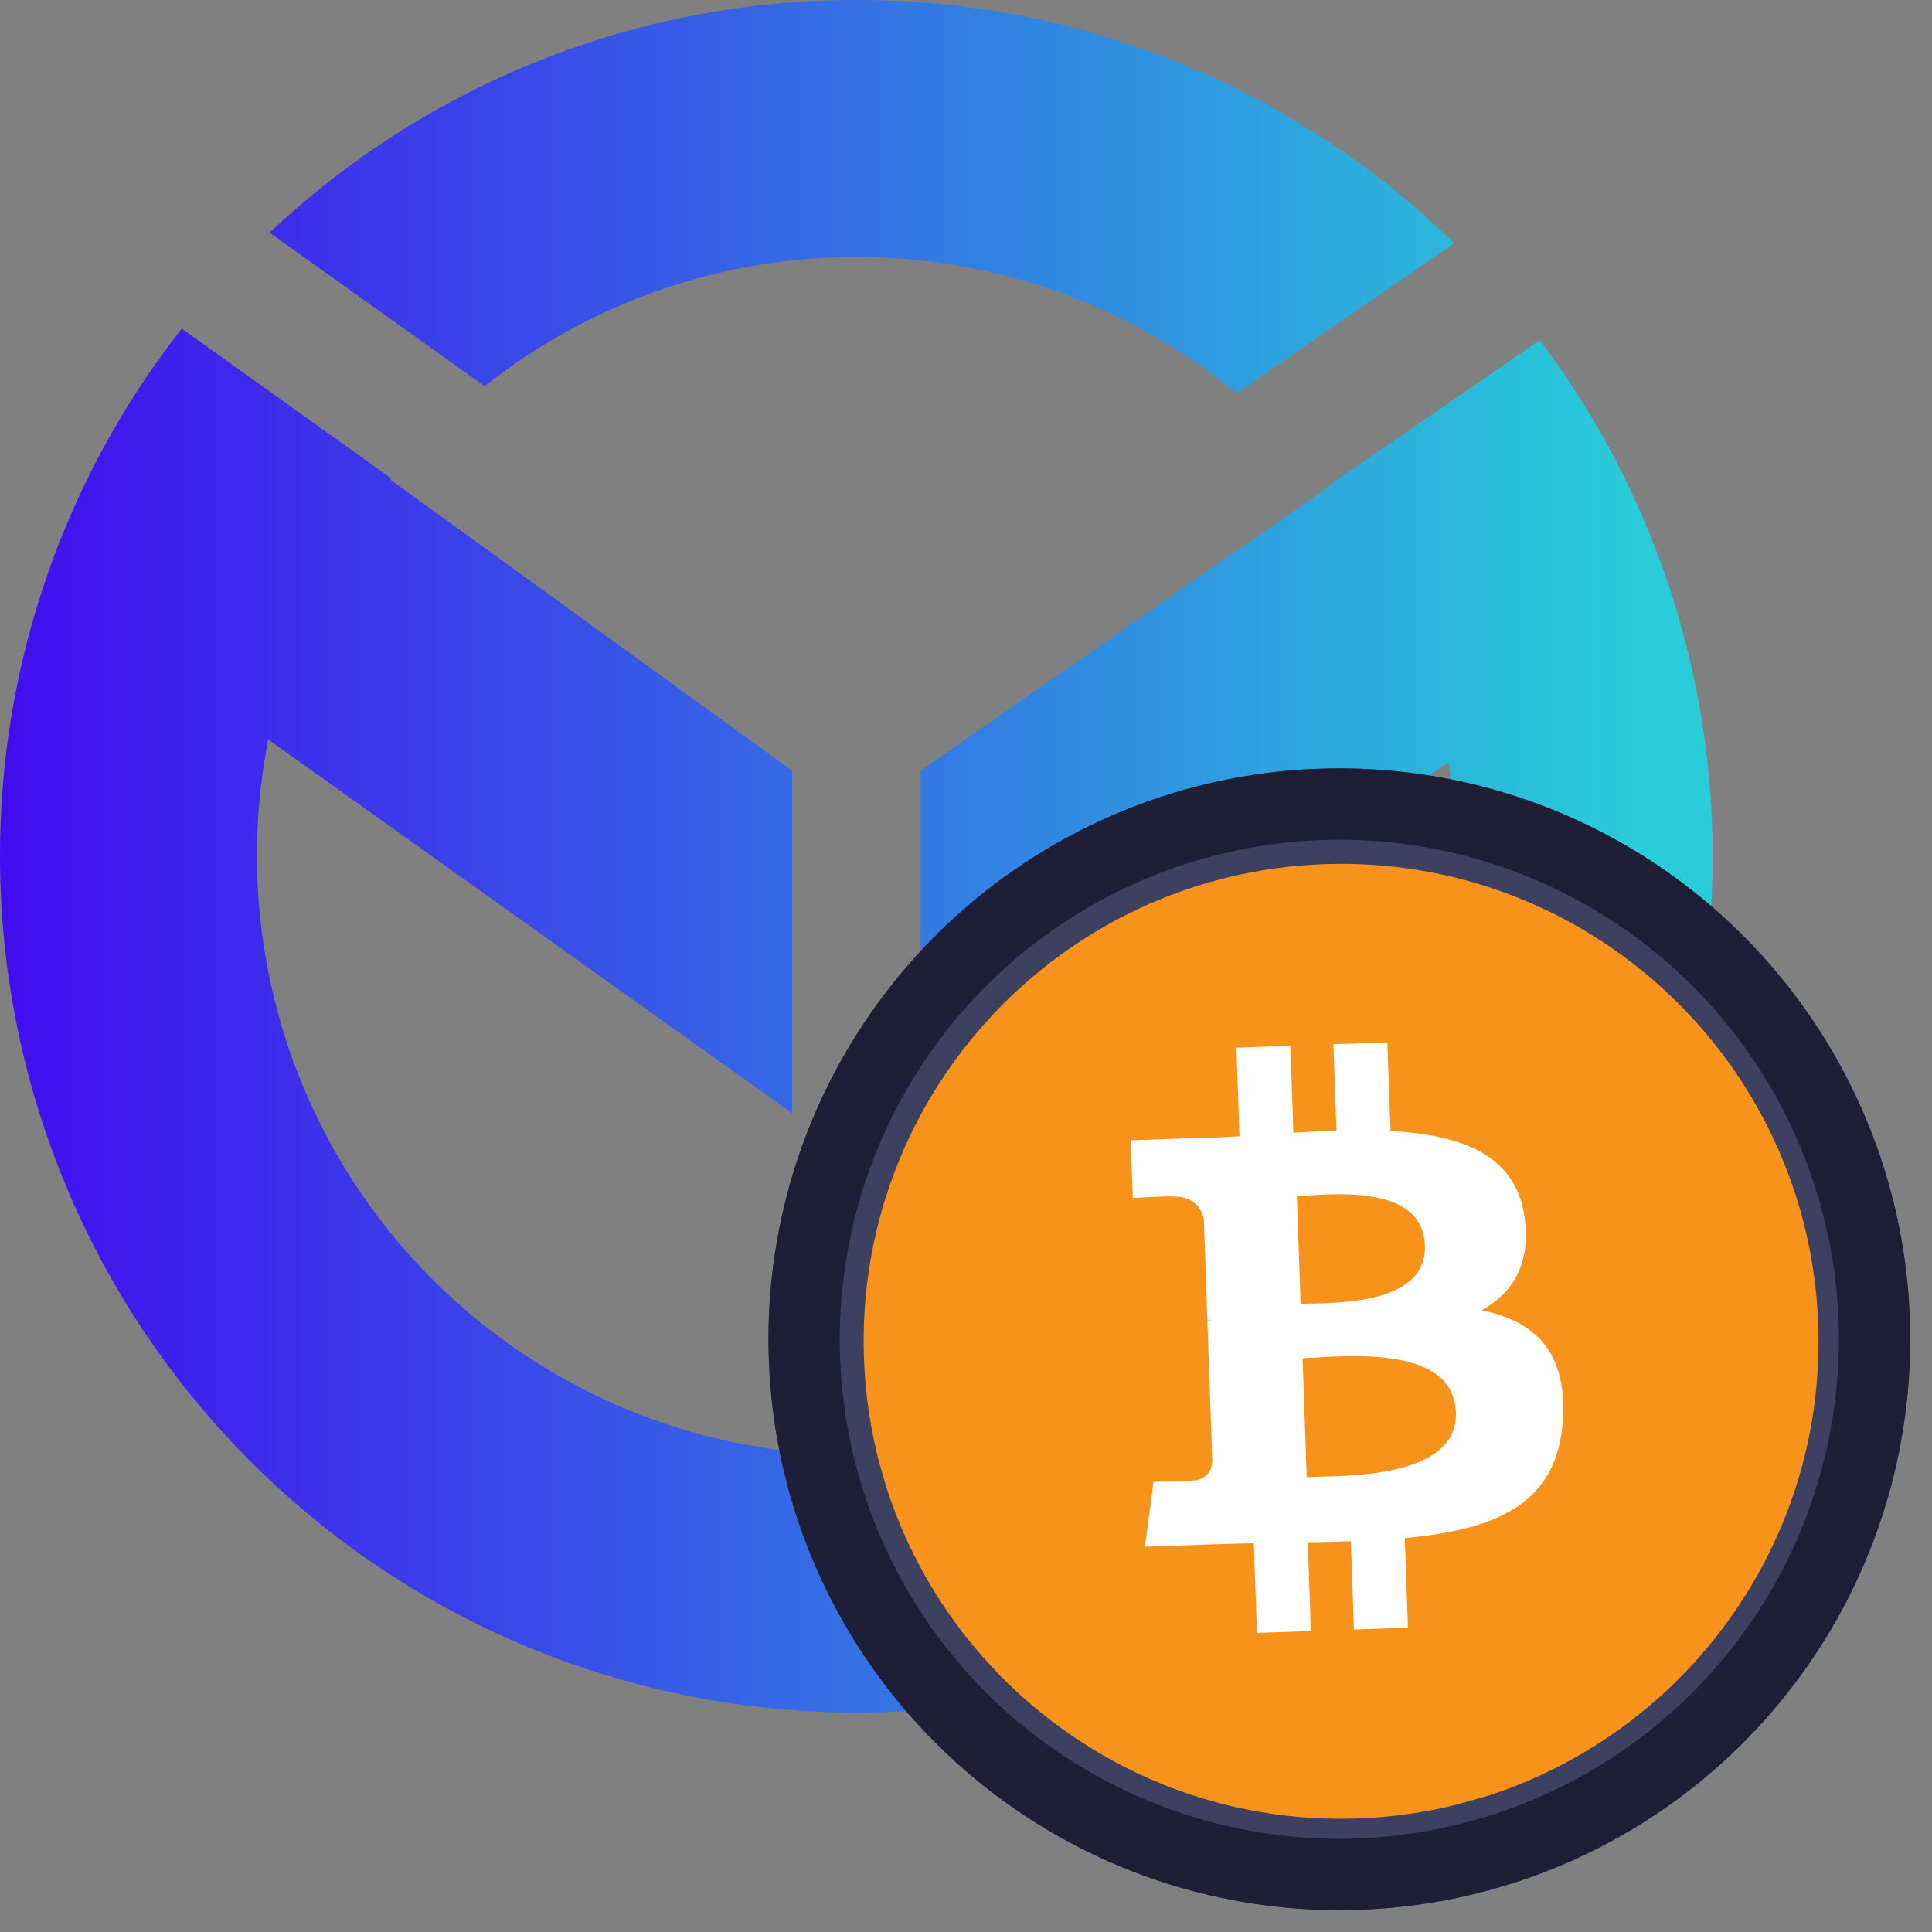
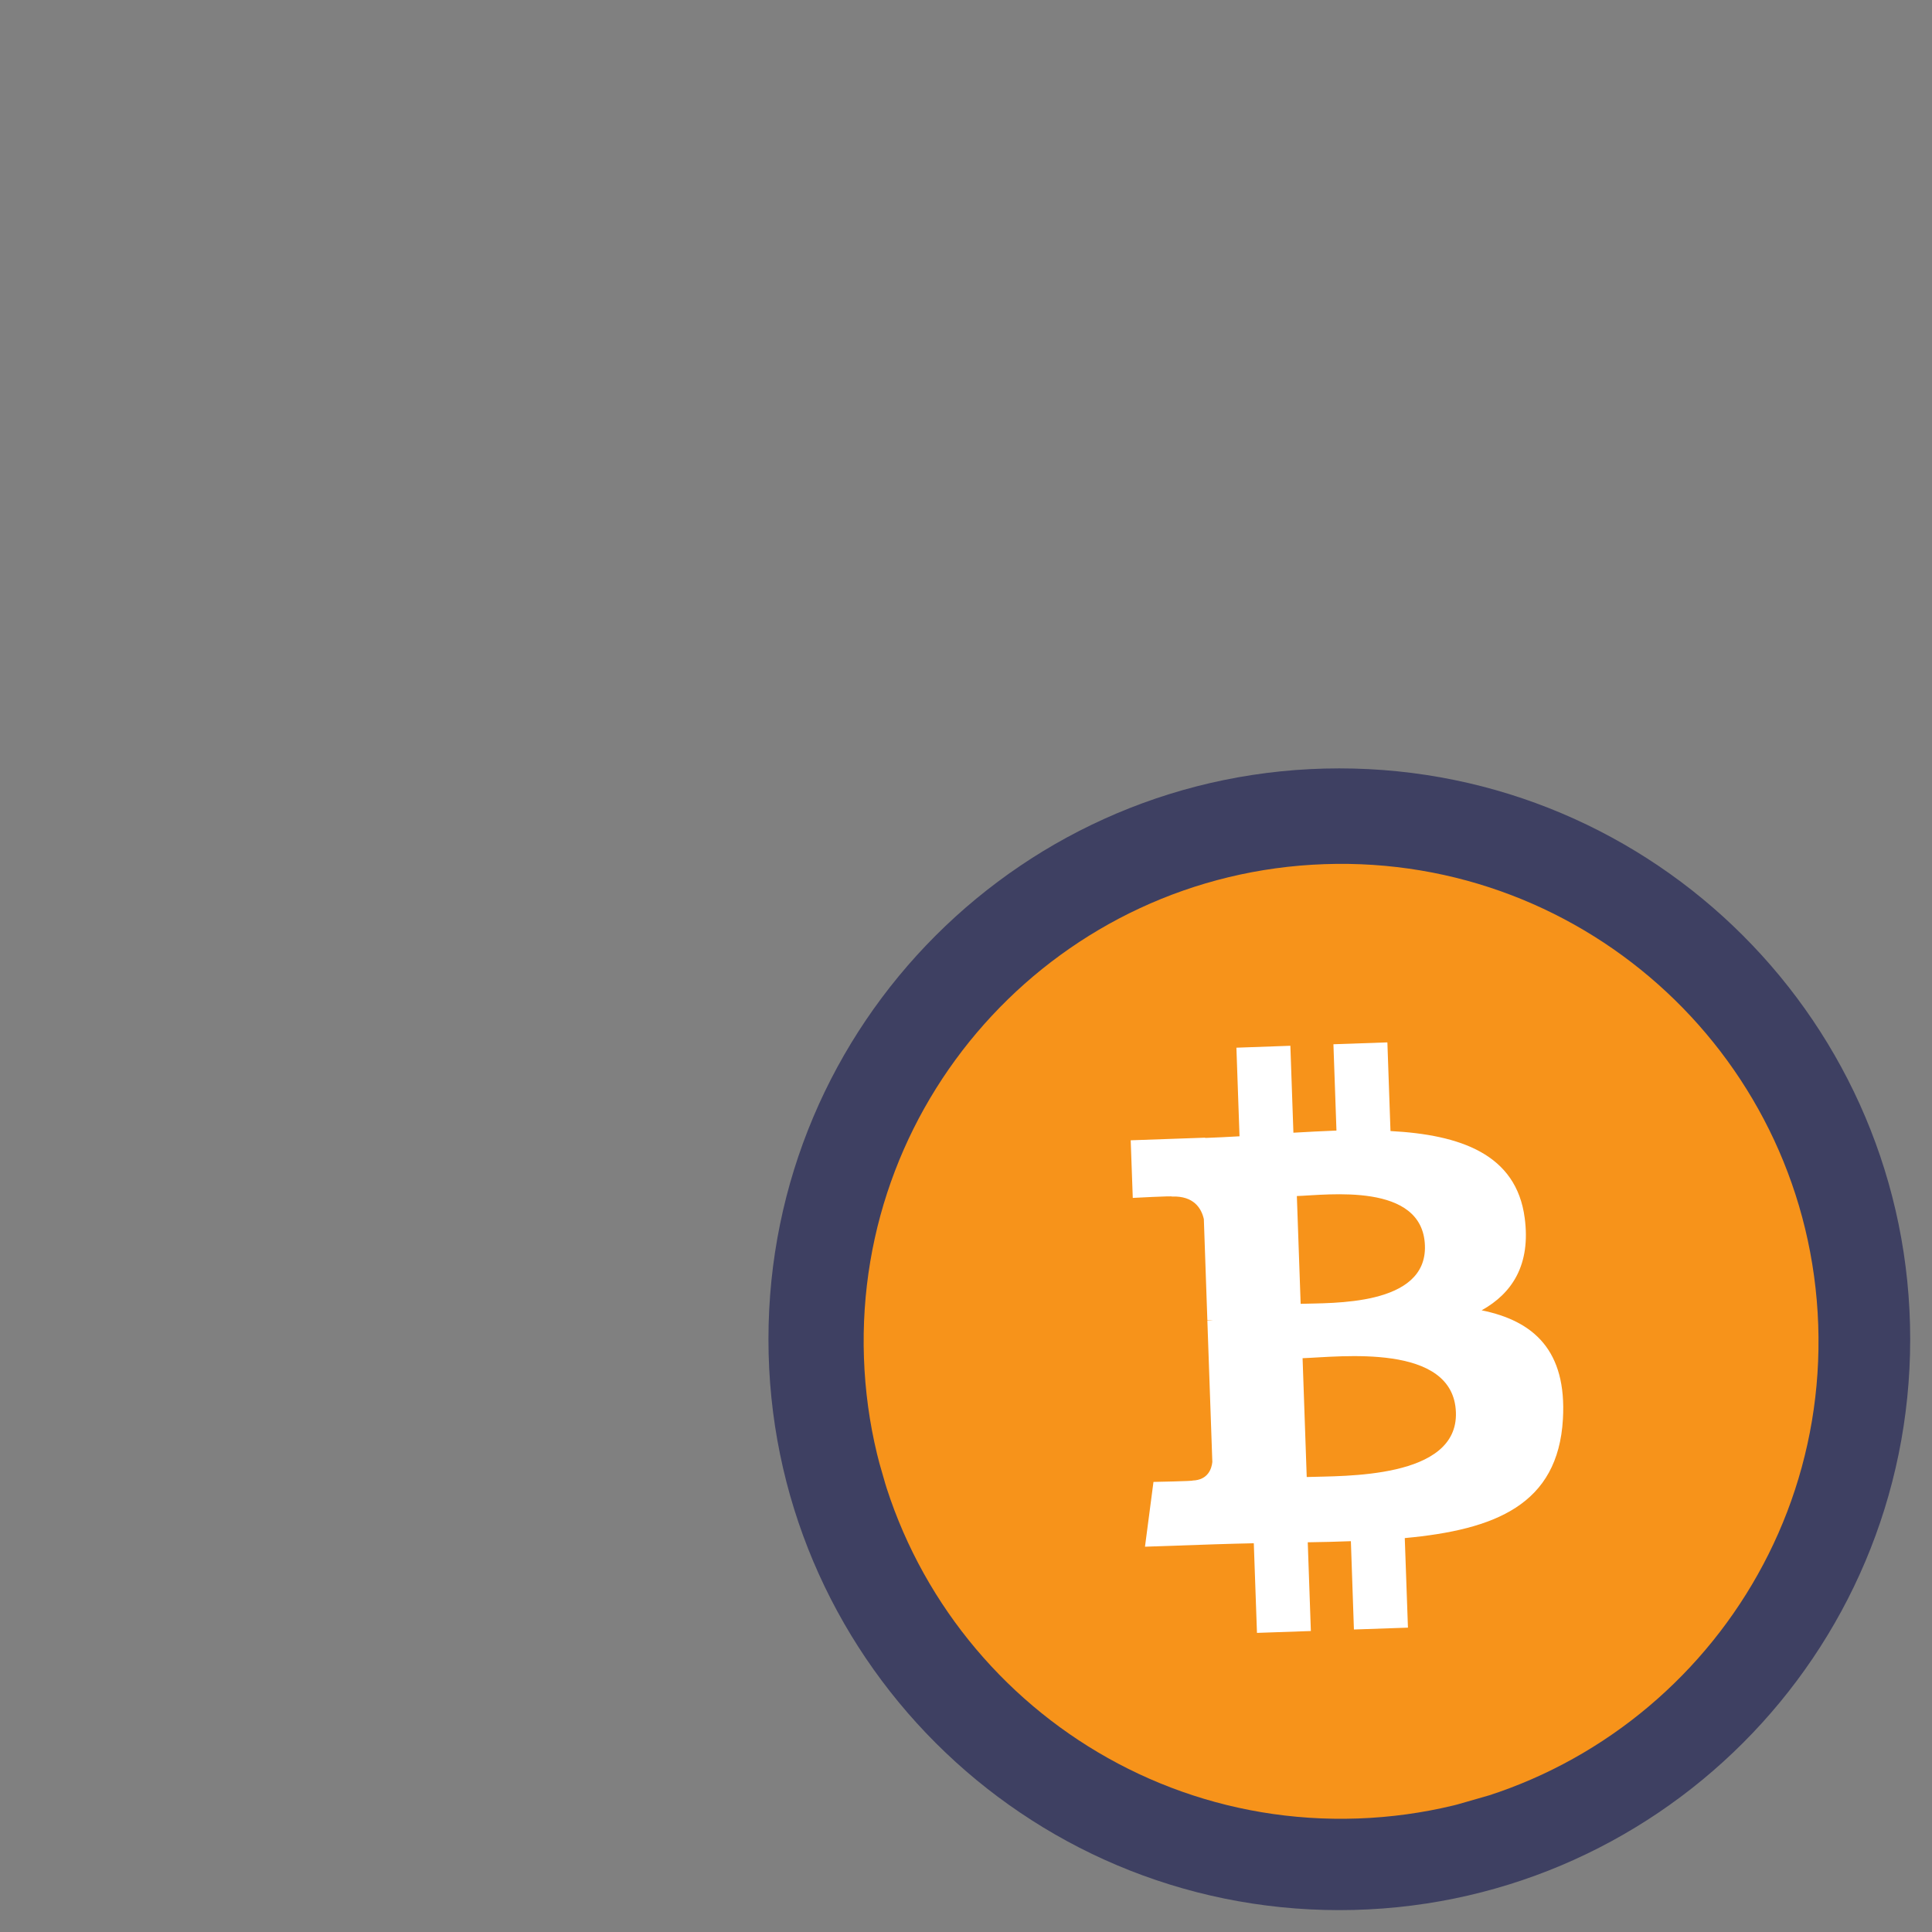
<svg xmlns="http://www.w3.org/2000/svg" width="28" height="28" viewBox="0 0 28 28" fill="none">
  <rect x="0" y="0" width="28" height="28" fill="#808080" stroke="none" />
-   <path d="M1.56623e-05 12.411C0 14.379 0.469 16.319 1.366 18.07C2.264 19.821 3.566 21.334 5.163 22.483C6.761 23.633 8.609 24.386 10.555 24.68C12.502 24.974 14.49 24.801 16.356 24.176C18.222 23.55 19.912 22.489 21.288 21.082C22.663 19.674 23.684 17.959 24.266 16.079C24.848 14.199 24.975 12.207 24.635 10.269C24.296 8.33 23.5 6.5 22.314 4.929L21.743 5.324L19.246 7.048L19.252 7.057L13.341 11.169V16.134L20.992 11.048C21.19 12.302 21.11 13.584 20.759 14.804C20.408 16.023 19.794 17.151 18.959 18.108C18.125 19.065 17.092 19.828 15.931 20.342C14.771 20.857 13.512 21.11 12.243 21.086C10.973 21.061 9.725 20.759 8.585 20.2C7.446 19.641 6.442 18.839 5.646 17.851C4.849 16.862 4.279 15.711 3.976 14.479C3.672 13.246 3.642 11.962 3.888 10.717L11.48 16.134V11.169L5.656 6.95L5.669 6.933L3.214 5.177L2.634 4.763C0.923 6.945 -0.004 9.638 1.56623e-05 12.411ZM12.411 1.13933e-05C9.249 -0.004 6.206 1.202 3.907 3.372L7.023 5.596C8.579 4.366 10.509 3.705 12.492 3.724C14.476 3.742 16.393 4.439 17.926 5.698L21.075 3.525C18.759 1.261 15.649 -0.004 12.411 1.13933e-05Z" fill="url(#paint0_linear_11495_19161)" />
  <path d="M27.684 19.409C27.684 14.84 23.98 11.136 19.41 11.136C14.841 11.136 11.137 14.84 11.137 19.409C11.137 23.979 14.841 27.683 19.41 27.683C23.98 27.683 27.684 23.979 27.684 19.409Z" fill="#3E4062" />
-   <path d="M19.41 12.17C17.979 12.17 16.579 12.595 15.388 13.39C14.198 14.185 13.27 15.316 12.722 16.639C12.174 17.962 12.031 19.418 12.31 20.822C12.589 22.226 13.279 23.516 14.291 24.529C15.304 25.541 16.594 26.23 17.998 26.51C19.402 26.789 20.858 26.646 22.181 26.098C23.504 25.55 24.634 24.622 25.43 23.431C26.225 22.241 26.65 20.841 26.65 19.409C26.65 18.459 26.463 17.517 26.099 16.639C25.735 15.761 25.202 14.963 24.53 14.29C23.857 13.618 23.059 13.085 22.181 12.721C21.303 12.357 20.361 12.17 19.41 12.17ZM19.41 11.136C21.047 11.136 22.646 11.621 24.007 12.53C25.368 13.439 26.428 14.731 27.054 16.243C27.681 17.755 27.845 19.419 27.525 21.023C27.206 22.628 26.418 24.103 25.261 25.26C24.104 26.417 22.63 27.205 21.025 27.524C19.42 27.843 17.756 27.68 16.244 27.053C14.732 26.427 13.44 25.367 12.531 24.006C11.622 22.645 11.137 21.046 11.137 19.409C11.137 17.215 12.008 15.111 13.56 13.559C15.112 12.007 17.216 11.136 19.41 11.136Z" fill="#1E1F37" />
  <path d="M20.826 19.02L21.658 17.608L23.902 21.103V21.774V17.16C23.899 17.105 23.884 17.051 23.855 17.003C23.828 16.954 23.789 16.914 23.742 16.884L19.702 14.561C19.653 14.537 19.601 14.525 19.547 14.525C19.494 14.525 19.441 14.537 19.393 14.561L19.357 14.581L19.343 14.59L15.422 16.862L15.407 16.869C15.386 16.878 15.367 16.889 15.349 16.902C15.307 16.932 15.272 16.971 15.246 17.016C15.221 17.062 15.206 17.112 15.203 17.163L15.21 20.928L17.294 17.688C17.457 17.487 17.668 17.33 17.908 17.233C18.148 17.136 18.409 17.101 18.666 17.131L19.29 17.148L15.609 23.049L16.04 23.298L19.763 17.152L21.409 17.145L17.698 23.444L19.248 24.329L19.433 24.437C19.514 24.467 19.602 24.467 19.682 24.437L23.777 22.063L22.994 22.517L20.826 19.02ZM21.149 23.595L19.583 21.14L20.537 19.52L22.589 22.753L21.149 23.595Z" fill="#2D374B" />
-   <path d="M19.582 21.139L21.146 23.594L22.59 22.757L20.537 19.52L19.582 21.139Z" fill="#28A0F0" />
  <path d="M23.912 21.768V21.097L21.668 17.602L20.836 19.015L23.002 22.518L23.785 22.064C23.823 22.033 23.854 21.995 23.876 21.951C23.898 21.908 23.91 21.86 23.913 21.811L23.912 21.768Z" fill="#28A0F0" />
-   <path d="M14.507 22.405L15.613 23.043L19.29 17.14L18.666 17.124C18.409 17.095 18.149 17.131 17.909 17.229C17.67 17.326 17.459 17.483 17.297 17.684L15.207 20.924L14.504 22L14.507 22.405Z" fill="white" />
  <path d="M21.416 17.138L19.77 17.144L16.047 23.29L17.348 24.043L17.703 23.443L21.416 17.138Z" fill="white" />
-   <path d="M24.599 17.13C24.591 16.96 24.541 16.794 24.455 16.648C24.368 16.501 24.247 16.377 24.102 16.287L20.015 13.934C19.869 13.863 19.708 13.825 19.546 13.825C19.383 13.825 19.222 13.863 19.076 13.934C19.041 13.952 15.096 16.24 15.096 16.24C14.927 16.322 14.783 16.447 14.678 16.603C14.574 16.76 14.514 16.941 14.504 17.129V22.002L15.207 20.926L15.201 17.162C15.2 17.148 15.2 17.135 15.201 17.121C15.217 17.033 15.267 16.954 15.34 16.901C15.359 16.888 19.371 14.565 19.385 14.559C19.433 14.536 19.485 14.524 19.539 14.524C19.592 14.524 19.645 14.536 19.693 14.559L23.733 16.882C23.78 16.912 23.819 16.953 23.847 17.001C23.875 17.049 23.891 17.103 23.894 17.159V21.817C23.893 21.865 23.881 21.913 23.861 21.956C23.84 22 23.81 22.039 23.773 22.07L22.99 22.524L22.586 22.758L21.144 23.595L19.68 24.444C19.6 24.473 19.512 24.473 19.432 24.444L17.699 23.447L17.345 24.046L18.902 24.943L19.038 25.019L19.145 25.081C19.276 25.137 19.417 25.165 19.559 25.163C19.69 25.163 19.819 25.139 19.941 25.091L24.204 22.624C24.324 22.531 24.422 22.412 24.492 22.277C24.561 22.141 24.6 21.992 24.605 21.84V17.124L24.599 17.13Z" fill="#96BEDC" />
  <g clip-path="url(#clip0_11495_19161)">
    <path d="M26.351 19.198C26.485 23.016 23.497 26.221 19.678 26.355C15.86 26.489 12.655 23.501 12.521 19.682C12.387 15.863 15.374 12.658 19.193 12.524C23.012 12.39 26.217 15.378 26.351 19.198Z" fill="#F7931A" />
    <path d="M22.097 17.651C21.976 16.727 21.165 16.445 20.152 16.392L20.107 15.107L19.325 15.134L19.369 16.385C19.163 16.393 18.953 16.404 18.745 16.416L18.701 15.156L17.919 15.184L17.964 16.468C17.794 16.478 17.628 16.486 17.466 16.492L17.466 16.488L16.387 16.526L16.417 17.361C16.417 17.361 16.994 17.33 16.985 17.341C17.301 17.33 17.411 17.51 17.447 17.668L17.498 19.132C17.52 19.131 17.548 19.131 17.581 19.134C17.555 19.135 17.527 19.136 17.498 19.137L17.57 21.188C17.56 21.288 17.506 21.449 17.285 21.457C17.296 21.466 16.717 21.477 16.717 21.477L16.594 22.416L17.612 22.381C17.801 22.374 17.988 22.371 18.171 22.366L18.217 23.665L18.998 23.638L18.953 22.352C19.168 22.349 19.375 22.344 19.578 22.336L19.622 23.616L20.405 23.589L20.359 22.291C21.672 22.17 22.58 21.806 22.651 20.567C22.709 19.57 22.225 19.143 21.473 18.99C21.918 18.743 22.187 18.326 22.097 17.651ZM21.1 20.468C21.135 21.439 19.468 21.387 18.938 21.406L18.878 19.684C19.408 19.666 21.065 19.455 21.1 20.468ZM20.651 18.051C20.682 18.935 19.292 18.88 18.85 18.896L18.795 17.334C19.237 17.319 20.619 17.13 20.651 18.051Z" fill="white" />
  </g>
  <defs>
    <linearGradient id="paint0_linear_11495_19161" x1="0" y1="12.41" x2="23.729" y2="12.41" gradientUnits="userSpaceOnUse">
      <stop stop-color="#410CF0" />
      <stop offset="1" stop-color="#28CDD9" />
    </linearGradient>
    <clipPath id="clip0_11495_19161">
      <rect width="13.842" height="13.842" fill="white" transform="matrix(0.961 -0.276 0.276 0.961 10.875 14.695)" />
    </clipPath>
  </defs>
</svg>